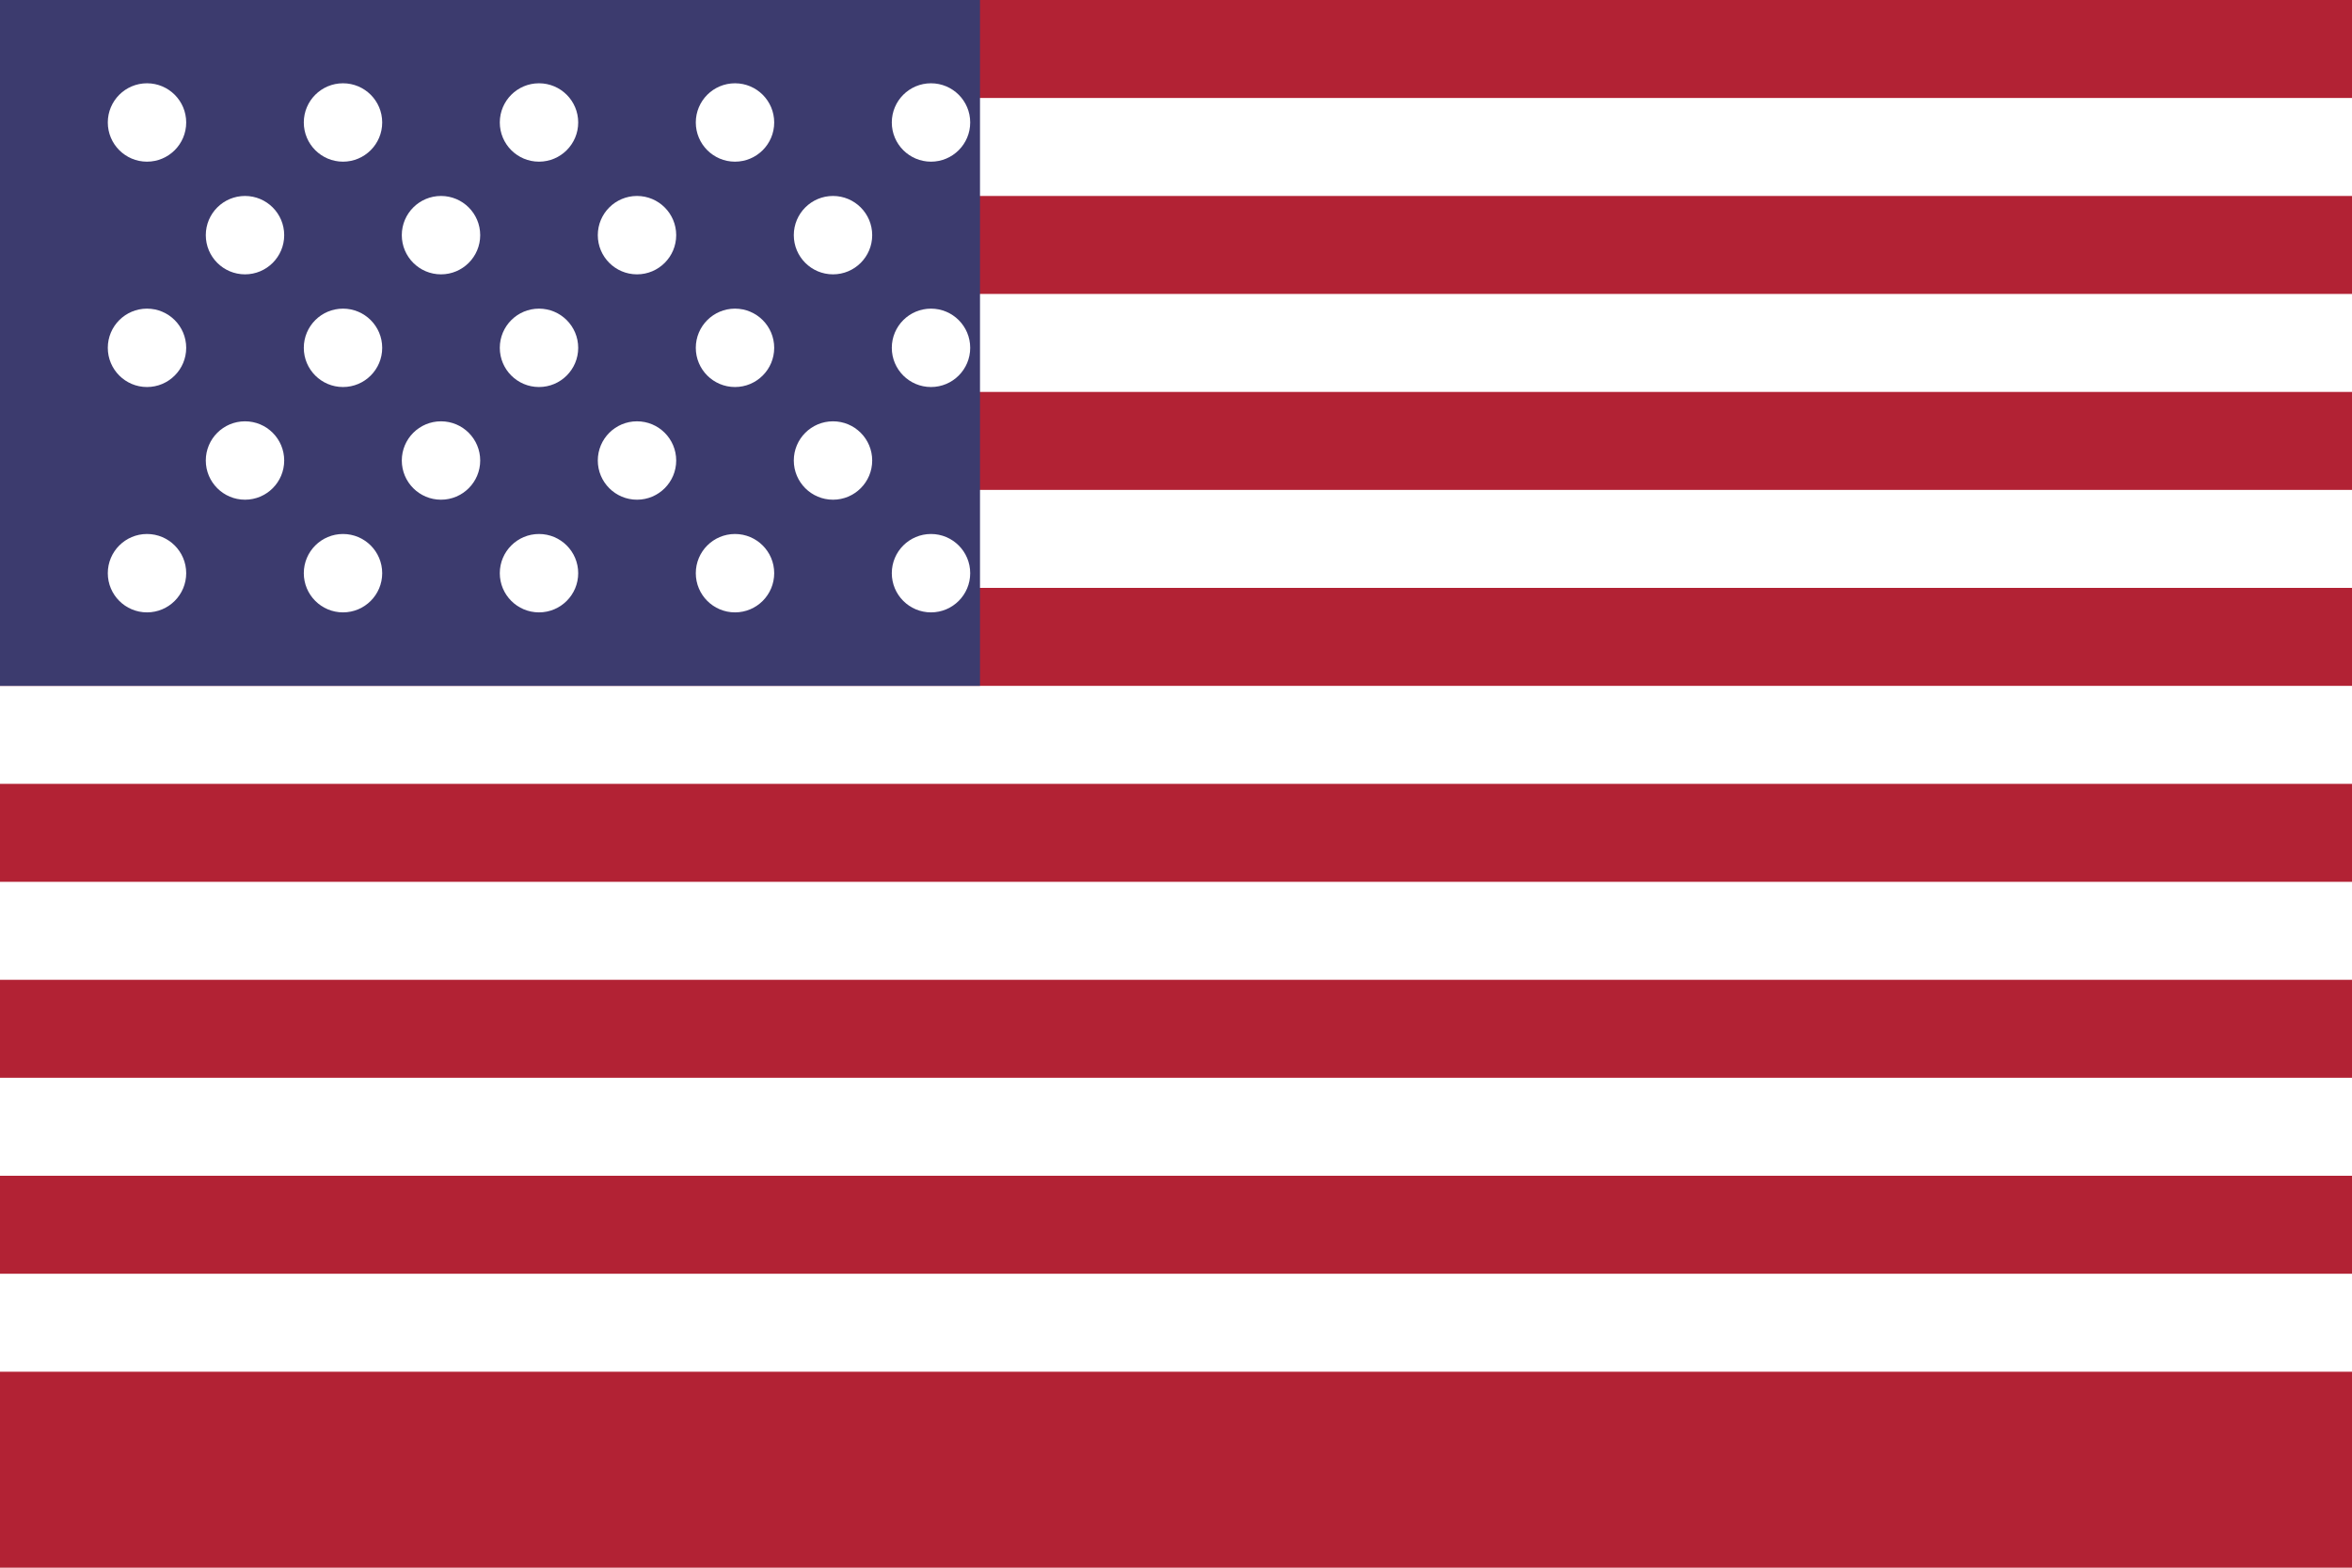
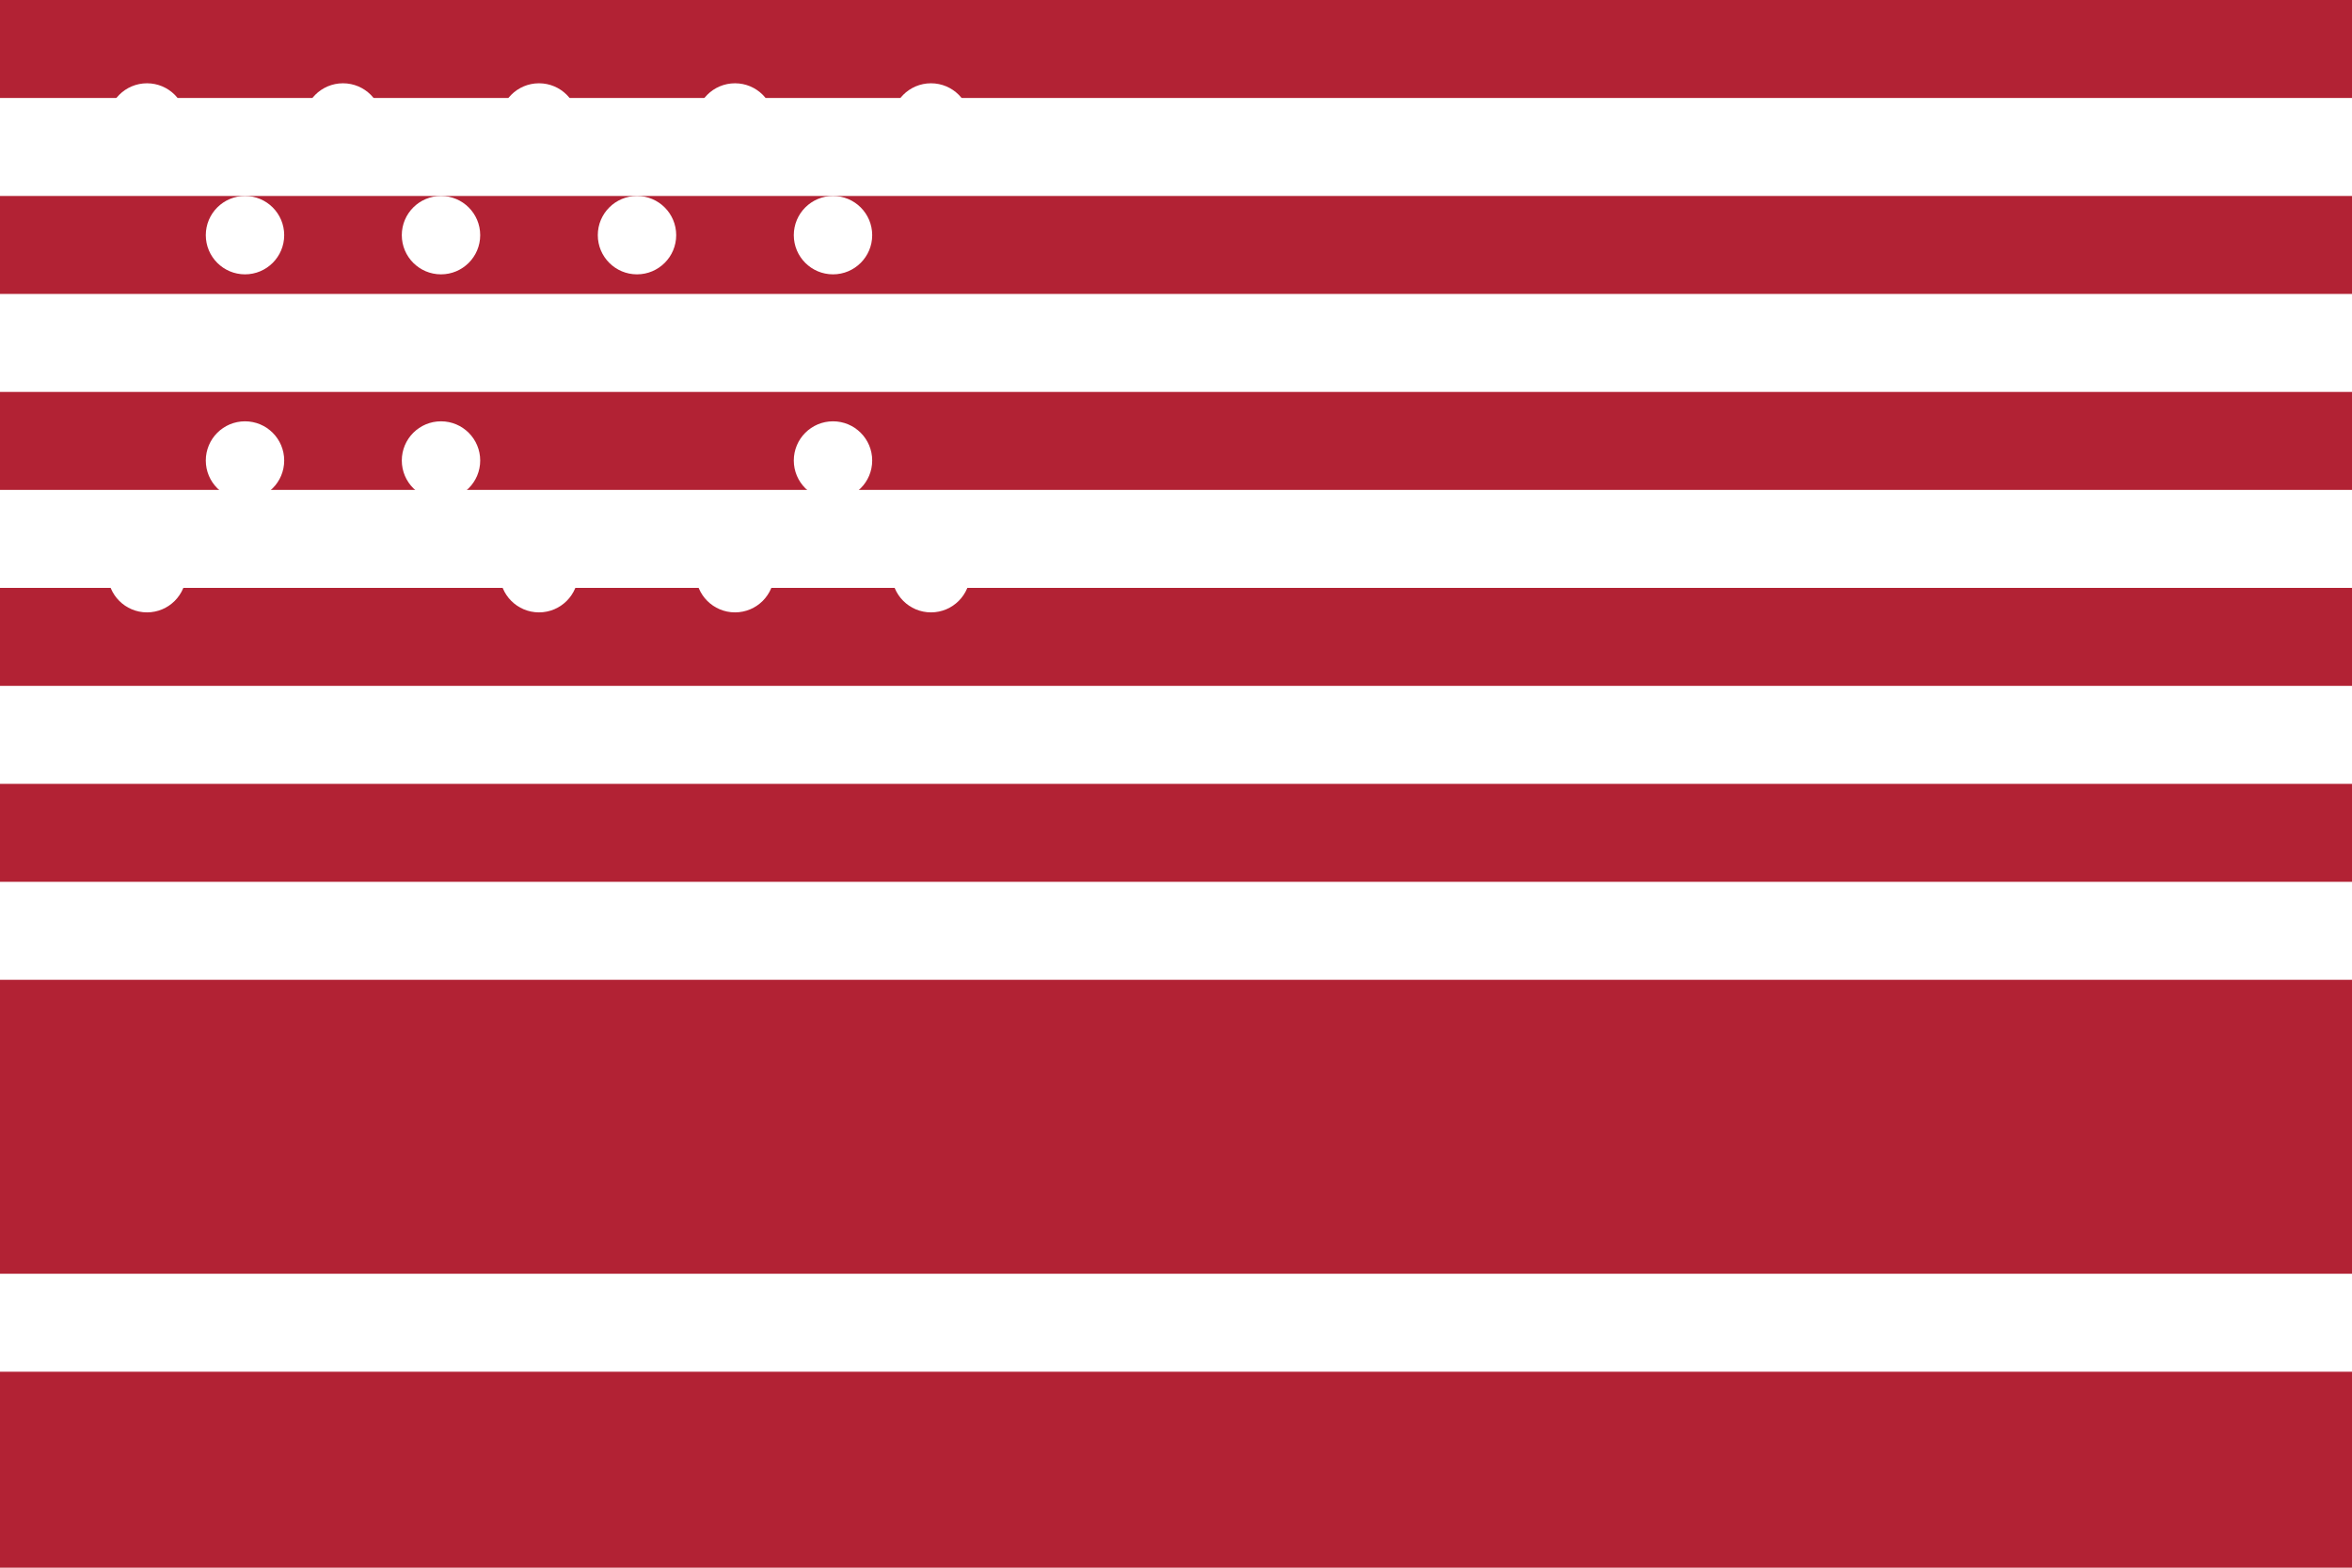
<svg xmlns="http://www.w3.org/2000/svg" width="48" height="32" viewBox="0 0 48 32">
  <rect width="48" height="32" fill="#b22234" />
  <g fill="#fff">
    <rect y="2" width="48" height="2" />
    <rect y="6" width="48" height="2" />
    <rect y="10" width="48" height="2" />
    <rect y="14" width="48" height="2" />
    <rect y="18" width="48" height="2" />
-     <rect y="22" width="48" height="2" />
    <rect y="26" width="48" height="2" />
  </g>
-   <rect width="20" height="14" fill="#3c3b6e" />
  <g fill="#fff">
    <circle cx="3" cy="2.5" r="0.8" />
    <circle cx="7" cy="2.5" r="0.8" />
    <circle cx="11" cy="2.5" r="0.8" />
    <circle cx="15" cy="2.5" r="0.8" />
    <circle cx="19" cy="2.5" r="0.8" />
    <circle cx="5" cy="4.8" r="0.8" />
    <circle cx="9" cy="4.8" r="0.8" />
    <circle cx="13" cy="4.8" r="0.8" />
    <circle cx="17" cy="4.8" r="0.8" />
    <circle cx="3" cy="7.1" r="0.8" />
    <circle cx="7" cy="7.1" r="0.8" />
    <circle cx="11" cy="7.1" r="0.8" />
    <circle cx="15" cy="7.1" r="0.8" />
    <circle cx="19" cy="7.1" r="0.8" />
    <circle cx="5" cy="9.4" r="0.8" />
    <circle cx="9" cy="9.4" r="0.8" />
-     <circle cx="13" cy="9.4" r="0.8" />
    <circle cx="17" cy="9.4" r="0.8" />
    <circle cx="3" cy="11.7" r="0.8" />
-     <circle cx="7" cy="11.7" r="0.8" />
    <circle cx="11" cy="11.7" r="0.8" />
    <circle cx="15" cy="11.7" r="0.8" />
    <circle cx="19" cy="11.7" r="0.8" />
  </g>
</svg>